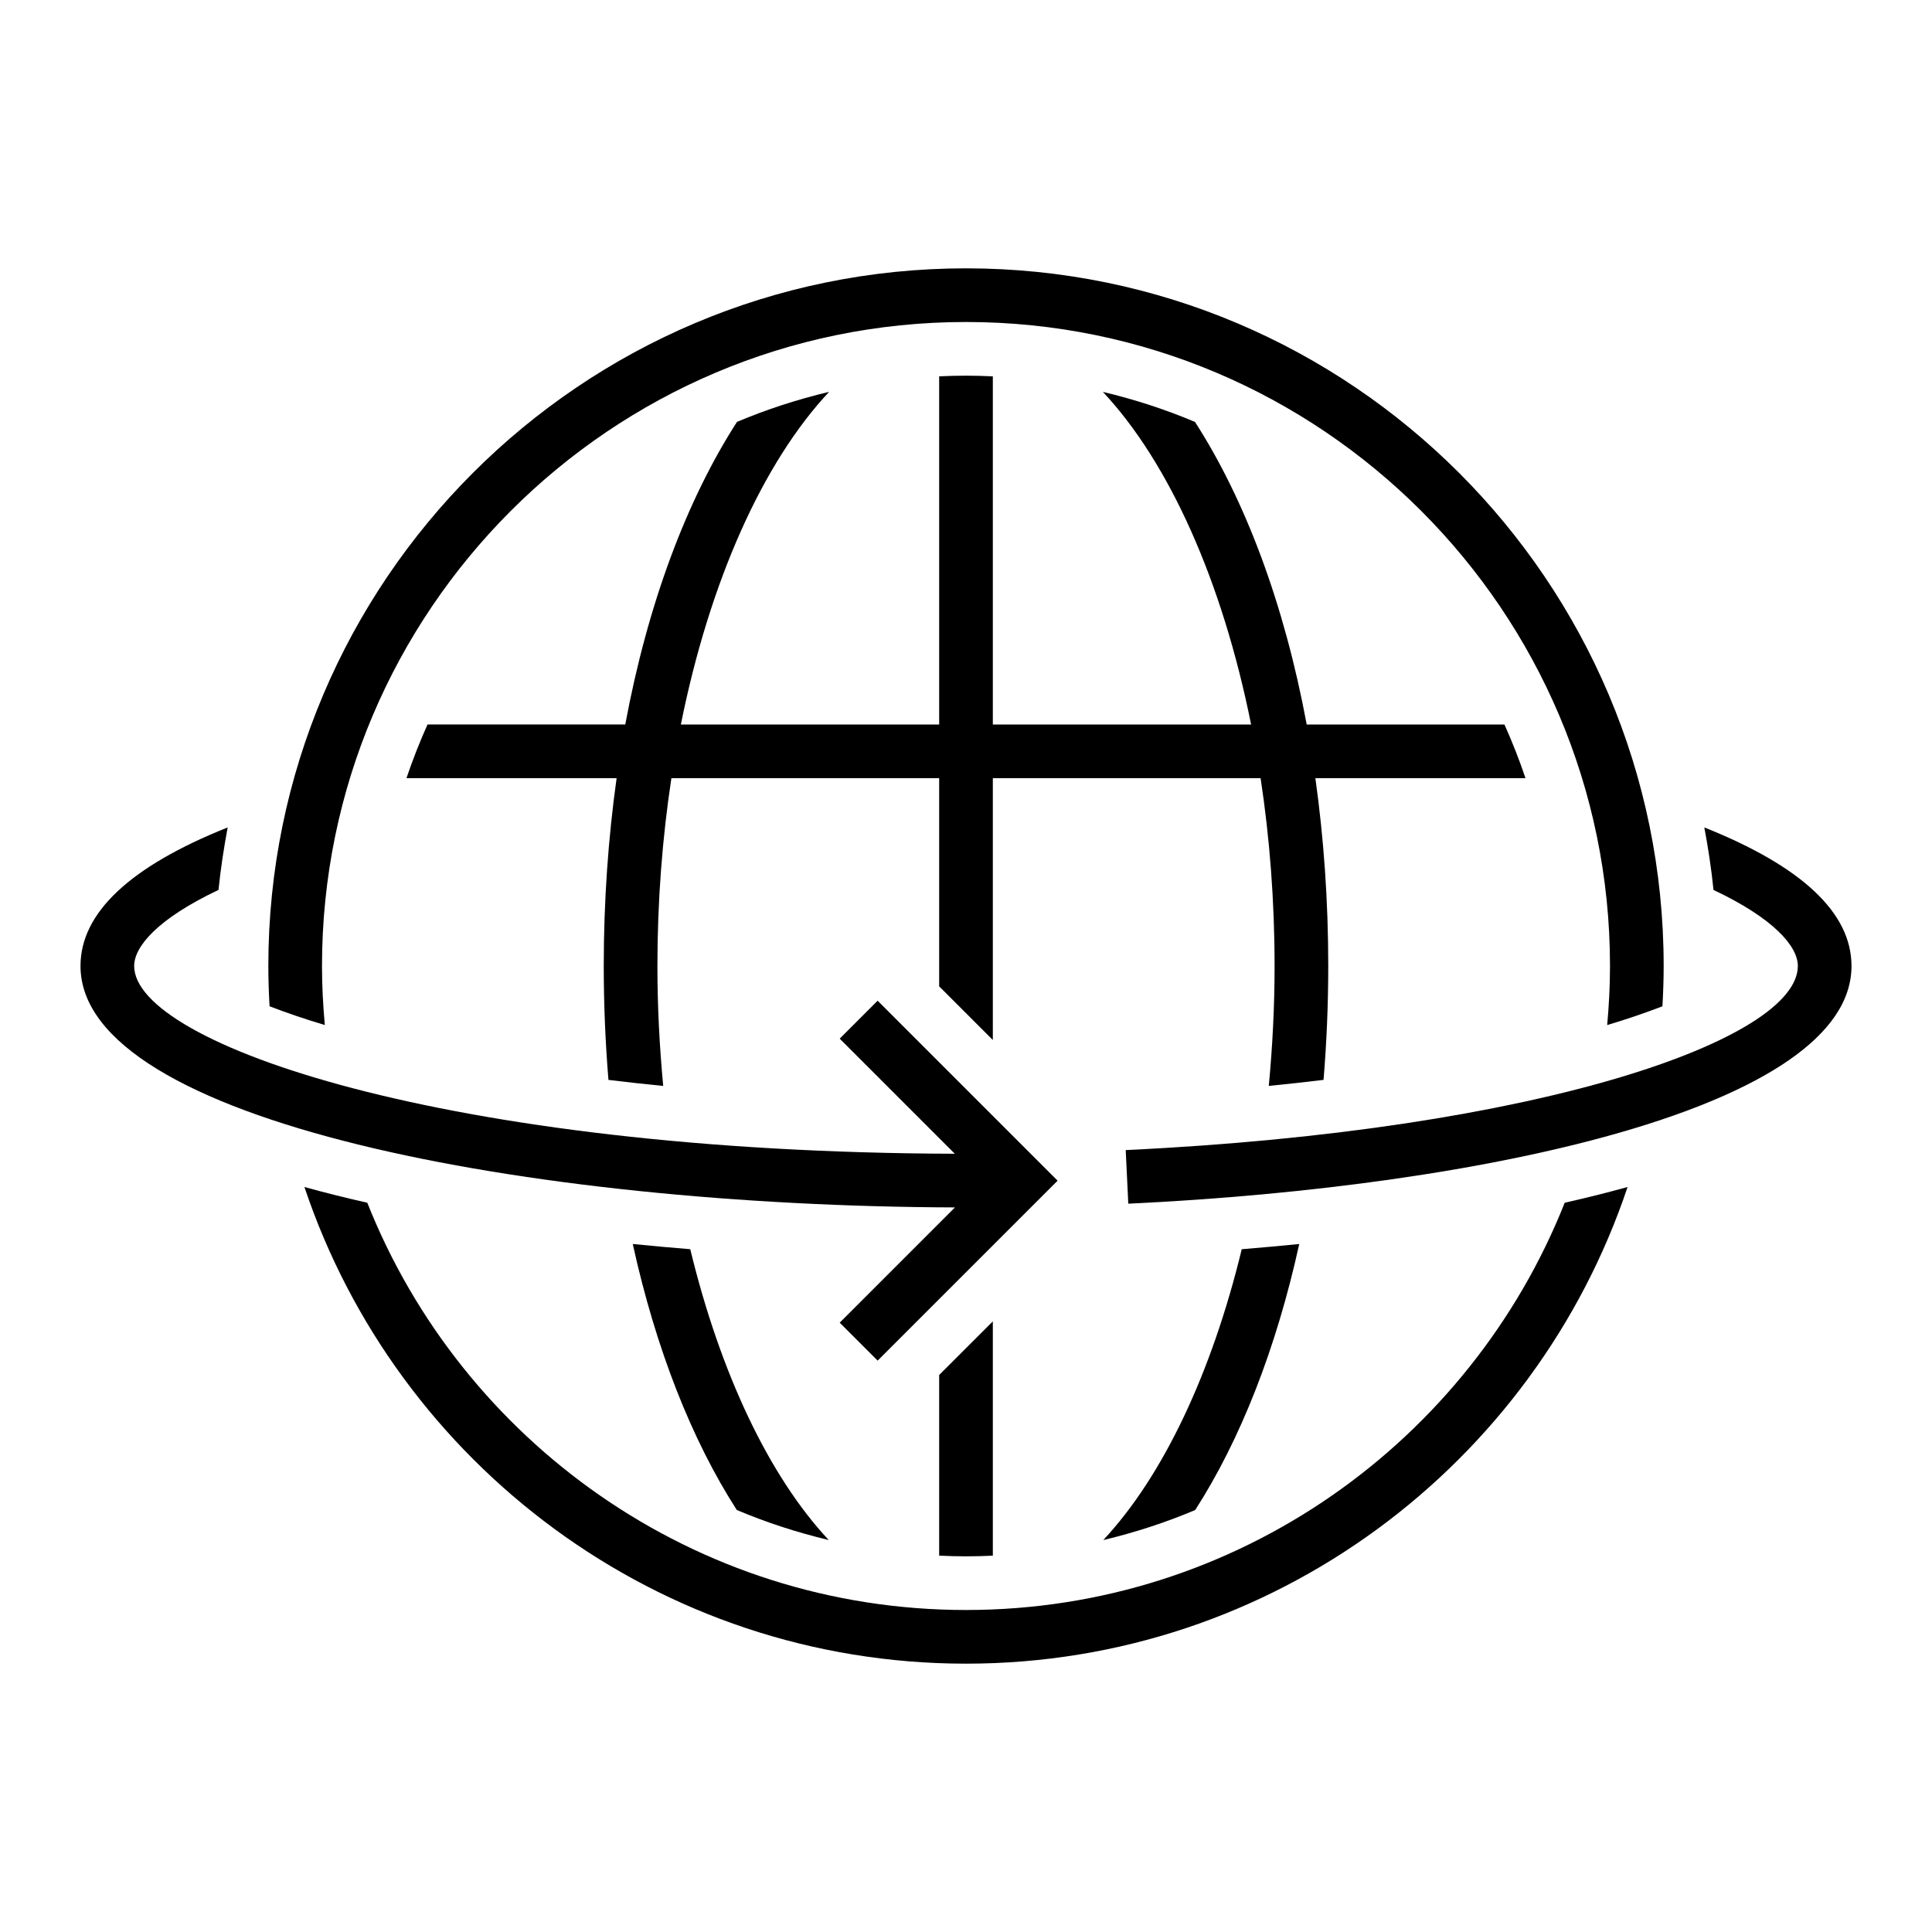
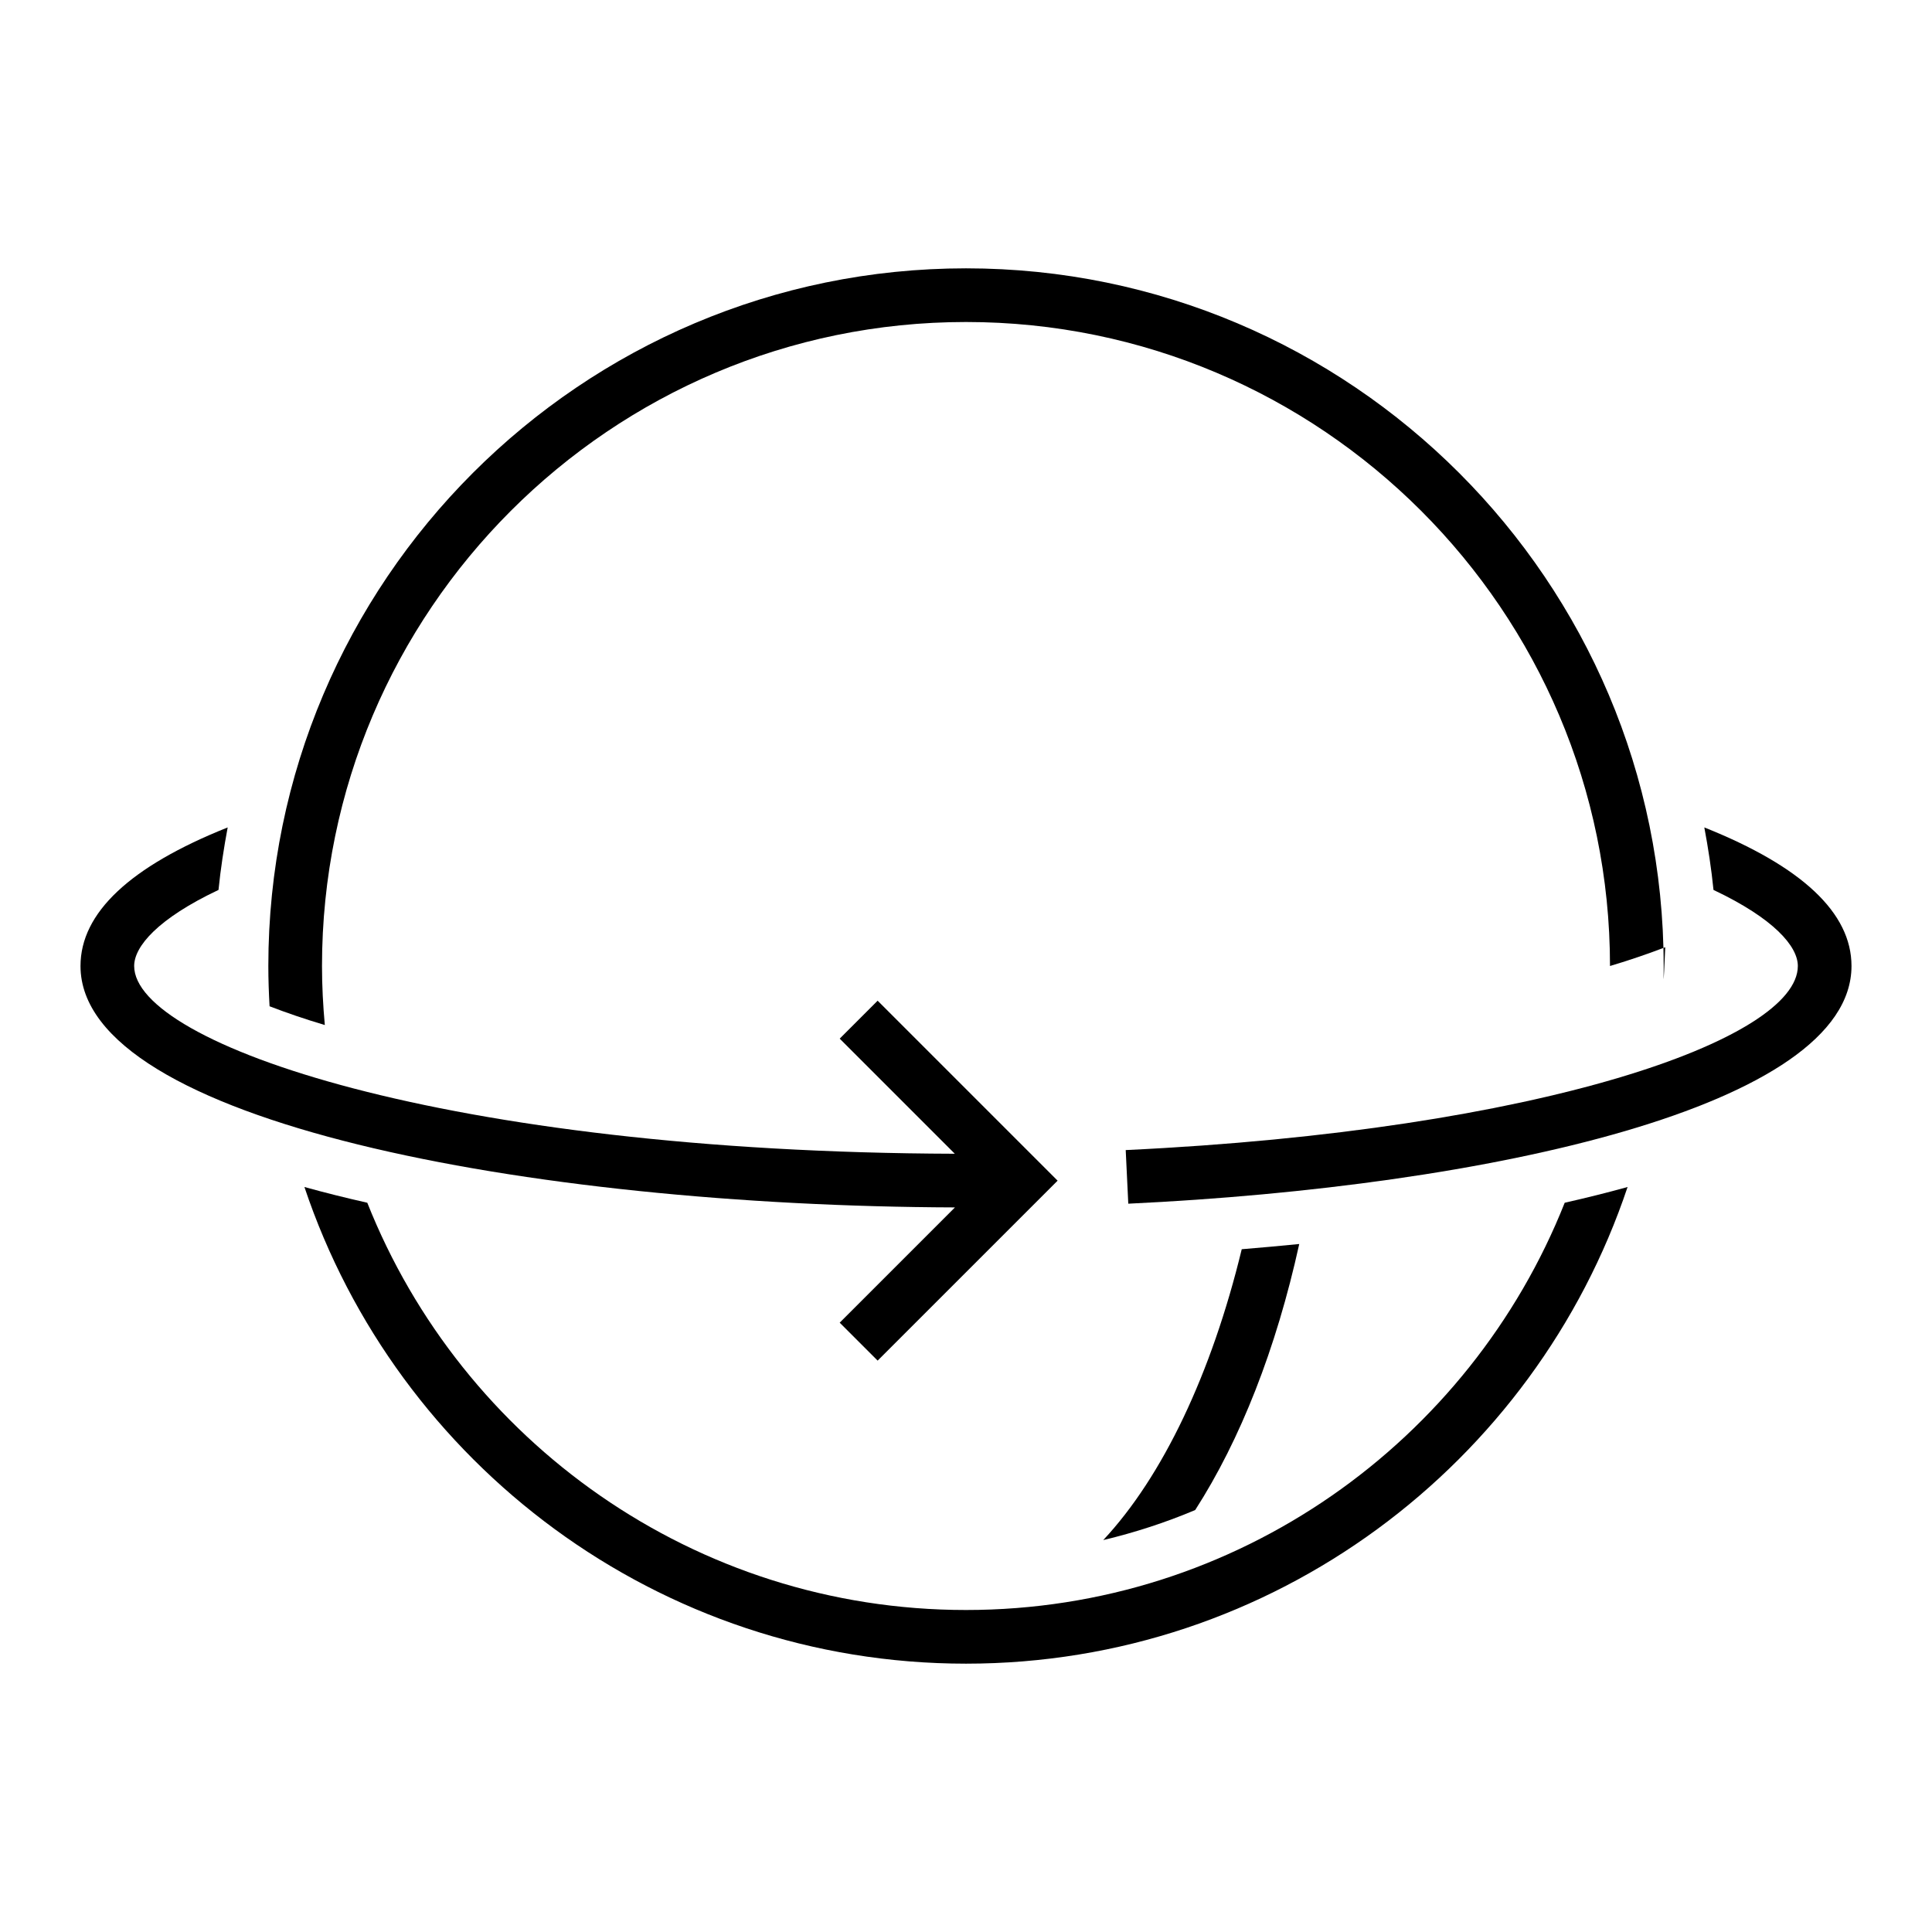
<svg xmlns="http://www.w3.org/2000/svg" version="1.1" x="0px" y="0px" width="72px" height="72px" viewBox="0 0 72 72" style="enable-background:new 0 0 72 72;" xml:space="preserve">
  <style type="text/css">
	.st0{fill:none;}
	.st1{display:none;}
	.st2{display:inline;}
	.st3{display:inline;fill:#E5202E;}
	.st4{display:inline;fill:#007AC3;}
	.st5{display:inline;fill:#85BC20;}
	.st6{fill:#007AC3;}
	.st7{fill:#85BC20;}
	.st8{fill:#E5202E;}
</style>
  <g id="transparant_background">
    <g id="a">
      <rect class="st0" width="72" height="72" />
    </g>
  </g>
  <g id="basic__x2B__medium_icon">
    <path d="M58.312,44.823C54.789,53.702,46.119,60,36,60s-18.789-6.298-22.312-15.177c-0.798-0.181-1.582-0.375-2.343-0.587   C14.798,54.547,24.542,62,36,62c11.458,0,21.202-7.453,24.655-17.764C59.894,44.448,59.11,44.642,58.312,44.823z" />
    <path d="M63.515,30.836c0.144,0.767,0.263,1.542,0.342,2.329C66.118,34.234,67,35.272,67,36c0,2.729-9.576,6.127-25.048,6.86   l0.096,1.998C55.463,44.222,69,41.236,69,36C69,34.019,67.152,32.287,63.515,30.836z" />
-     <path d="M35,51.242v6.732C35.332,57.99,35.665,58,36,58s0.668-0.01,1-0.025v-8.732L35,51.242z" />
-     <path d="M36,10c-14.336,0-26,11.664-26,26c0,0.504,0.018,1.004,0.046,1.501c0.61,0.234,1.282,0.468,2.059,0.699   C12.039,37.475,12,36.742,12,36c0-13.233,10.767-24,24-24s24,10.767,24,24c0,0.742-0.039,1.475-0.105,2.201   c0.776-0.231,1.448-0.466,2.059-0.699C61.982,37.004,62,36.504,62,36C62,21.664,50.337,10,36,10z" />
+     <path d="M36,10c-14.336,0-26,11.664-26,26c0,0.504,0.018,1.004,0.046,1.501c0.61,0.234,1.282,0.468,2.059,0.699   C12.039,37.475,12,36.742,12,36c0-13.233,10.767-24,24-24s24,10.767,24,24c0.776-0.231,1.448-0.466,2.059-0.699C61.982,37.004,62,36.504,62,36C62,21.664,50.337,10,36,10z" />
    <path d="M32.707,37.293l-1.414,1.414l4.29,4.29C16.625,42.938,5,38.901,5,36c0-0.728,0.882-1.766,3.143-2.835   c0.079-0.787,0.199-1.562,0.342-2.329C4.848,32.287,3,34.019,3,36c0,5.796,16.712,8.944,32.588,8.997l-4.295,4.295l1.414,1.414   L39.414,44L32.707,37.293z" />
    <g>
-       <path d="M22.5,36c0,1.45,0.062,2.866,0.175,4.245c0.664,0.08,1.339,0.156,2.041,0.225C24.579,39.016,24.5,37.524,24.5,36    c0-2.423,0.183-4.775,0.521-7H35v7.758l2,2V29h9.979c0.338,2.225,0.521,4.577,0.521,7c0,1.524-0.079,3.016-0.216,4.469    c0.702-0.069,1.377-0.145,2.041-0.225C49.438,38.866,49.5,37.45,49.5,36c0-2.435-0.169-4.779-0.48-7h7.831    c-0.23-0.682-0.492-1.349-0.785-2h-7.369c-0.835-4.489-2.286-8.361-4.163-11.276c-1.102-0.465-2.251-0.838-3.434-1.12    c2.465,2.627,4.453,7.051,5.525,12.397H37V14.025C36.668,14.01,36.335,14,36,14s-0.668,0.01-1,0.025V27h-9.626    c1.073-5.346,3.06-9.77,5.525-12.397c-1.184,0.282-2.333,0.655-3.434,1.12c-1.877,2.915-3.329,6.787-4.163,11.276h-7.369    c-0.293,0.651-0.555,1.318-0.785,2h7.831C22.669,31.221,22.5,33.565,22.5,36z" />
      <path d="M46.276,46.555c-1.124,4.636-2.945,8.471-5.161,10.839c1.181-0.282,2.328-0.655,3.427-1.12    c1.682-2.615,3.017-6.006,3.877-9.913C47.69,46.433,46.976,46.497,46.276,46.555z" />
-       <path d="M23.581,46.36c0.86,3.907,2.195,7.299,3.877,9.913c1.099,0.465,2.246,0.837,3.427,1.12    c-2.216-2.367-4.038-6.203-5.161-10.839C25.024,46.497,24.31,46.434,23.581,46.36z" />
    </g>
  </g>
  <g id="large_icon" class="st1">
    <path class="st2" d="M58.312,44.823C54.789,53.702,46.119,60,36,60s-18.789-6.298-22.312-15.177   c-0.798-0.181-1.582-0.375-2.343-0.587C14.798,54.547,24.542,62,36,62c11.458,0,21.202-7.453,24.655-17.764   C59.894,44.448,59.11,44.642,58.312,44.823z" />
    <path class="st3" d="M63.515,30.836c0.144,0.767,0.263,1.542,0.342,2.329C66.118,34.234,67,35.272,67,36   c0,2.729-9.576,6.127-25.048,6.86l0.096,1.998C55.463,44.222,69,41.236,69,36C69,34.019,67.152,32.287,63.515,30.836z" />
    <path class="st4" d="M35,51.242v6.732C35.332,57.99,35.665,58,36,58s0.668-0.01,1-0.025v-8.732L35,51.242z" />
    <path class="st2" d="M36,10c-14.336,0-26,11.664-26,26c0,0.504,0.018,1.004,0.046,1.501c0.61,0.234,1.282,0.468,2.059,0.699   C12.039,37.475,12,36.742,12,36c0-13.233,10.767-24,24-24s24,10.767,24,24c0,0.742-0.039,1.475-0.105,2.201   c0.776-0.231,1.448-0.466,2.059-0.699C61.982,37.004,62,36.504,62,36C62,21.664,50.337,10,36,10z" />
    <path class="st5" d="M32.707,37.293l-1.414,1.414l4.29,4.29C16.625,42.938,5,38.901,5,36c0-0.728,0.882-1.766,3.143-2.835   c0.079-0.787,0.199-1.562,0.342-2.329C4.848,32.287,3,34.019,3,36c0,5.796,16.712,8.944,32.588,8.997l-4.295,4.295l1.414,1.414   L39.414,44L32.707,37.293z" />
    <g class="st2">
      <path class="st6" d="M22.5,36c0,1.45,0.062,2.866,0.175,4.245c0.664,0.08,1.339,0.156,2.041,0.225    C24.579,39.016,24.5,37.524,24.5,36c0-2.423,0.183-4.775,0.521-7H35v7.758l2,2V29h9.979c0.338,2.225,0.521,4.577,0.521,7    c0,1.524-0.079,3.016-0.216,4.469c0.702-0.069,1.377-0.145,2.041-0.225C49.438,38.866,49.5,37.45,49.5,36    c0-2.435-0.169-4.779-0.48-7h7.831c-0.23-0.682-0.492-1.349-0.785-2h-7.369c-0.835-4.489-2.286-8.361-4.163-11.276    c-1.102-0.465-2.251-0.838-3.434-1.12c2.465,2.627,4.453,7.051,5.525,12.397H37V14.025C36.668,14.01,36.335,14,36,14    s-0.668,0.01-1,0.025V27h-9.626c1.073-5.346,3.06-9.77,5.525-12.397c-1.184,0.282-2.333,0.655-3.434,1.12    c-1.877,2.915-3.329,6.787-4.163,11.276h-7.369c-0.293,0.651-0.555,1.318-0.785,2h7.831C22.669,31.221,22.5,33.565,22.5,36z" />
      <path class="st6" d="M46.276,46.555c-1.124,4.636-2.945,8.471-5.161,10.839c1.181-0.282,2.328-0.655,3.427-1.12    c1.682-2.615,3.017-6.006,3.877-9.913C47.69,46.433,46.976,46.497,46.276,46.555z" />
      <path class="st6" d="M23.581,46.36c0.86,3.907,2.195,7.299,3.877,9.913c1.099,0.465,2.246,0.837,3.427,1.12    c-2.216-2.367-4.038-6.203-5.161-10.839C25.024,46.497,24.31,46.434,23.581,46.36z" />
    </g>
  </g>
  <g id="colored_circle" class="st1">
</g>
  <g id="primary_illustration" class="st1">
    <g class="st2">
      <path d="M-36.359,45.516C-36.767,42.399-37,39.227-37,36c0-40.252,32.748-73,73-73c40.252,0,73,32.748,73,73    c0,3.227-0.233,6.399-0.641,9.516c1.523-0.461,2.923-0.921,4.207-1.376C112.849,41.464,113,38.75,113,36c0-42.458-34.542-77-77-77    S-41-6.458-41,36c0,2.75,0.151,5.464,0.434,8.14C-39.283,44.595-37.883,45.055-36.359,45.516z" />
      <path d="M105.338,58.791C105.338,58.791,105.337,58.791,105.338,58.791C95.74,87.913,68.294,109,36,109    c-32.294,0-59.74-21.087-69.337-50.209c0,0,0,0,0,0c-1.581-0.395-3.099-0.804-4.566-1.223C-28.552,89.558,1.029,113,36,113    c34.971,0,64.552-23.442,73.904-55.432C108.436,57.987,106.919,58.396,105.338,58.791z" />
    </g>
    <g class="st2">
      <path class="st7" d="M22.586,43.414L37.172,58H36c-55.396,0-94-11.595-94-22c0-3.673,4.95-7.584,13.771-11.035    c0.209-1.53,0.454-3.048,0.748-4.549C-55.76,24.806-62,30.038-62,36c0,9.507,16.114,15.531,29.633,18.911    C-14.082,59.482,10.199,62,36,62h1.172L22.586,76.586l2.828,2.828L44.828,60L25.414,40.586L22.586,43.414z" />
      <path class="st8" d="M115.458,20.407c0.295,1.506,0.561,3.023,0.771,4.558C125.05,28.416,130,32.327,130,36    c0,4.728-8.399,9.935-22.47,13.929c-15.137,4.299-35.947,7.088-58.598,7.854l0.135,3.998c22.966-0.777,44.116-3.62,59.556-8.004    C125.225,49.063,134,42.916,134,36C134,30.034,127.753,24.799,115.458,20.407z" />
    </g>
    <g class="st2">
      <path class="st6" d="M3.349,64.602c-1.392-0.123-2.77-0.256-4.138-0.395c-0.003,0-0.006,0-0.008-0.001    C1.1,73.714,3.959,82.455,7.695,89.928c2.318,4.636,4.89,8.622,7.66,11.914c2.411,0.758,4.882,1.377,7.398,1.868    C14.043,96.476,7.037,82.335,3.349,64.602z" />
      <path class="st6" d="M101.383,14c-0.456-1.352-0.949-2.687-1.485-4H73.224c-1.882-10.366-4.895-19.88-8.918-27.927    c-2.318-4.636-4.89-8.622-7.66-11.915c-2.41-0.757-4.879-1.377-7.394-1.868C58.383-24.124,65.64-8.948,69.165,10H38v-42.949    C37.334-32.968,36.671-33,36-33s-1.334,0.032-2,0.051V10H2.836C6.361-8.948,13.618-24.124,22.748-31.71    c-2.515,0.491-4.984,1.11-7.394,1.868c-2.77,3.292-5.342,7.279-7.66,11.915C3.671-9.88,0.658-0.365-1.224,10h-26.674    c-0.536,1.313-1.029,2.648-1.485,4h27.495C-2.949,21.049-3.5,28.442-3.5,36c0,5.422,0.291,10.754,0.842,15.941    c1.342,0.151,2.697,0.294,4.067,0.428C0.82,47.103,0.5,41.629,0.5,36c0-7.665,0.581-15.054,1.651-22H34v29.515l4,4V14h31.849    c1.07,6.946,1.651,14.335,1.651,22c0,5.629-0.32,11.103-0.91,16.369c0.001,0,0.002,0,0.002,0c1.369-0.135,2.724-0.277,4.065-0.428    C75.209,46.754,75.5,41.422,75.5,36c0-7.558-0.551-14.951-1.612-22H101.383z" />
      <path class="st6" d="M68.651,64.602c-3.688,17.732-10.694,31.873-19.404,39.108c2.516-0.491,4.987-1.111,7.399-1.869    c2.77-3.292,5.342-7.278,7.66-11.914c3.736-7.472,6.595-16.214,8.492-25.722c-0.007,0.001-0.015,0.001-0.022,0.002    C71.412,64.347,70.039,64.479,68.651,64.602z" />
    </g>
  </g>
</svg>